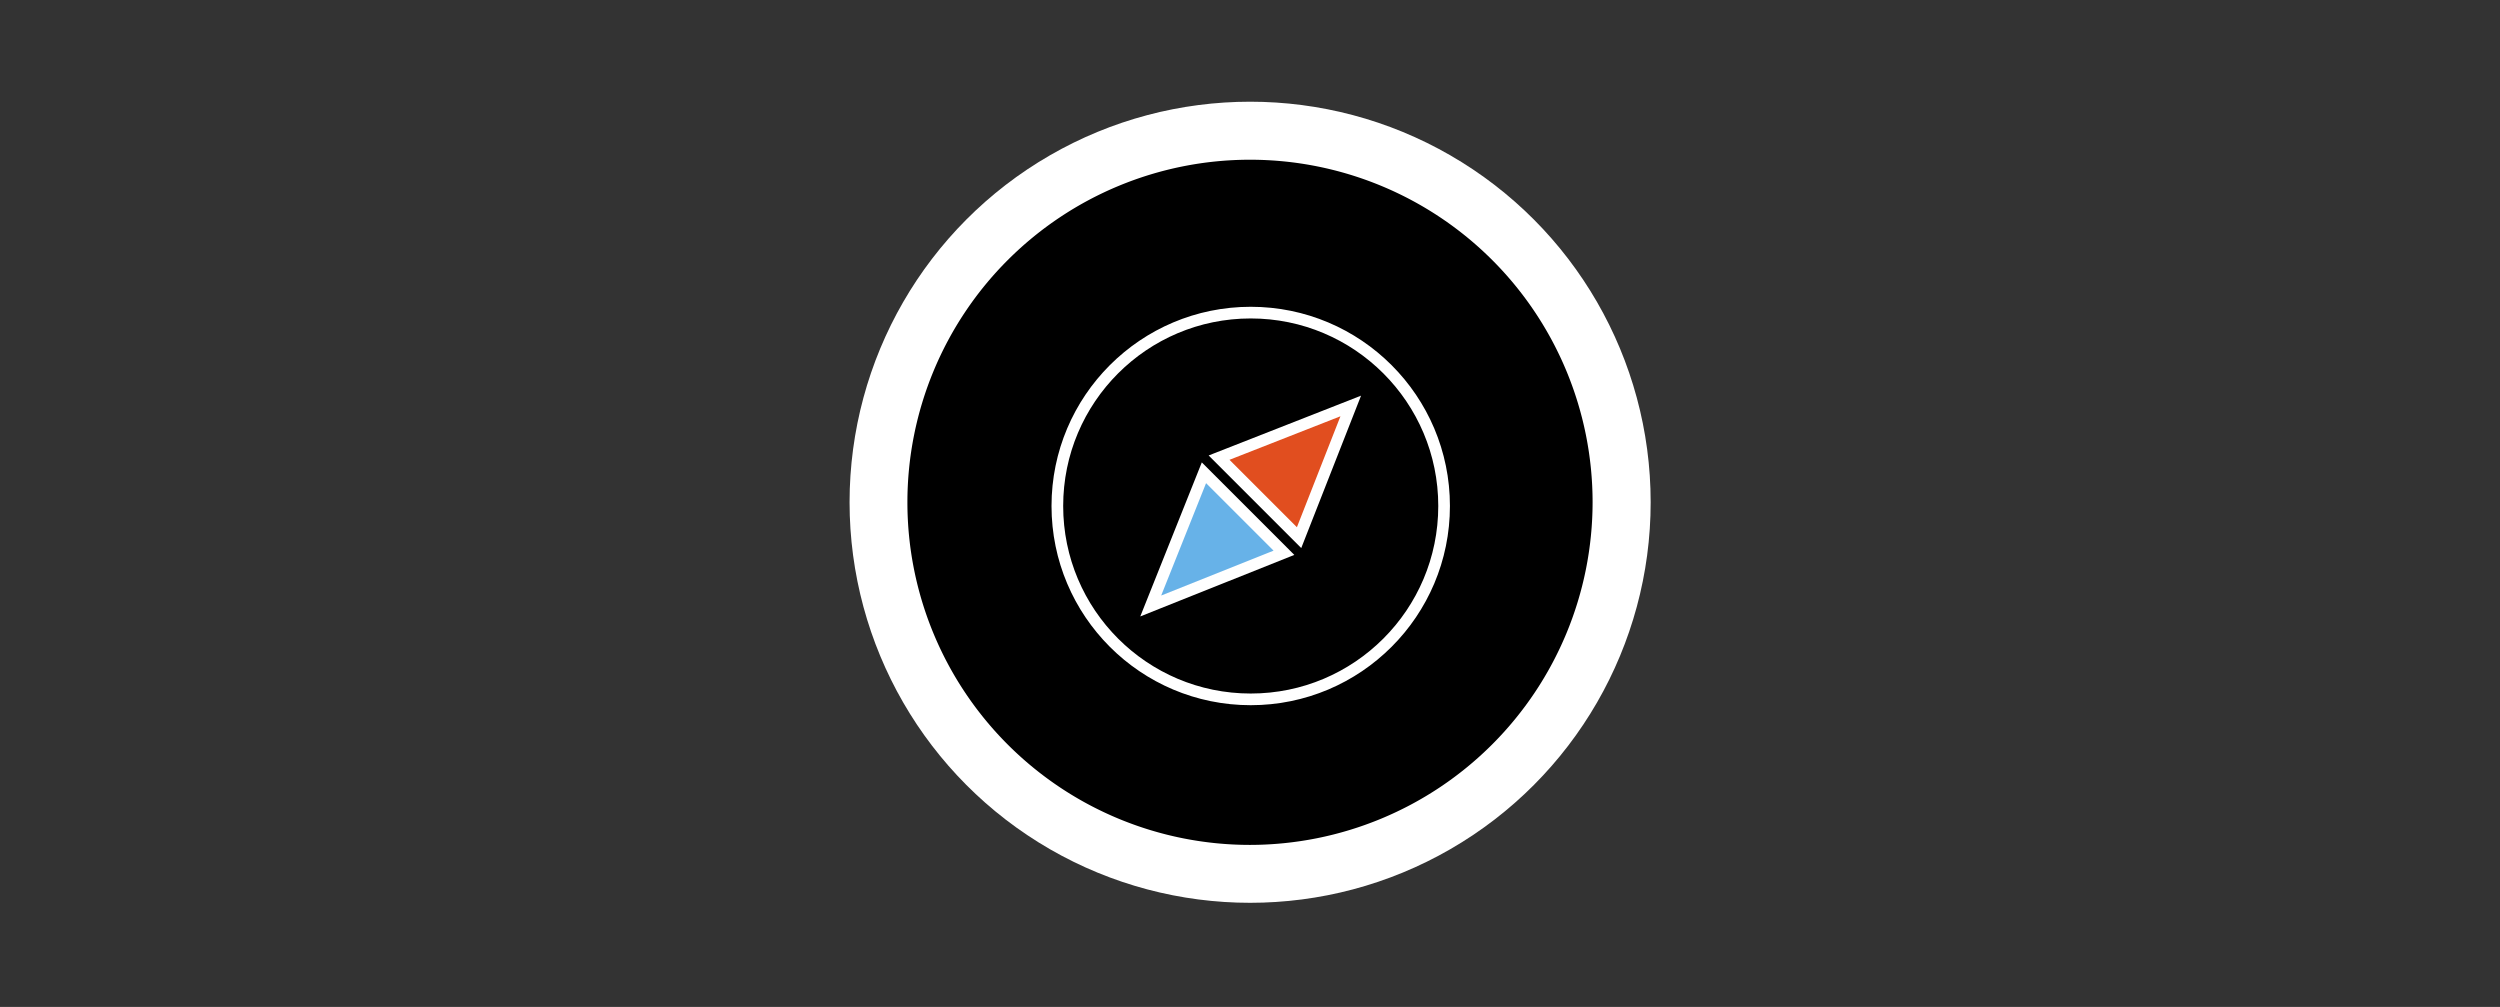
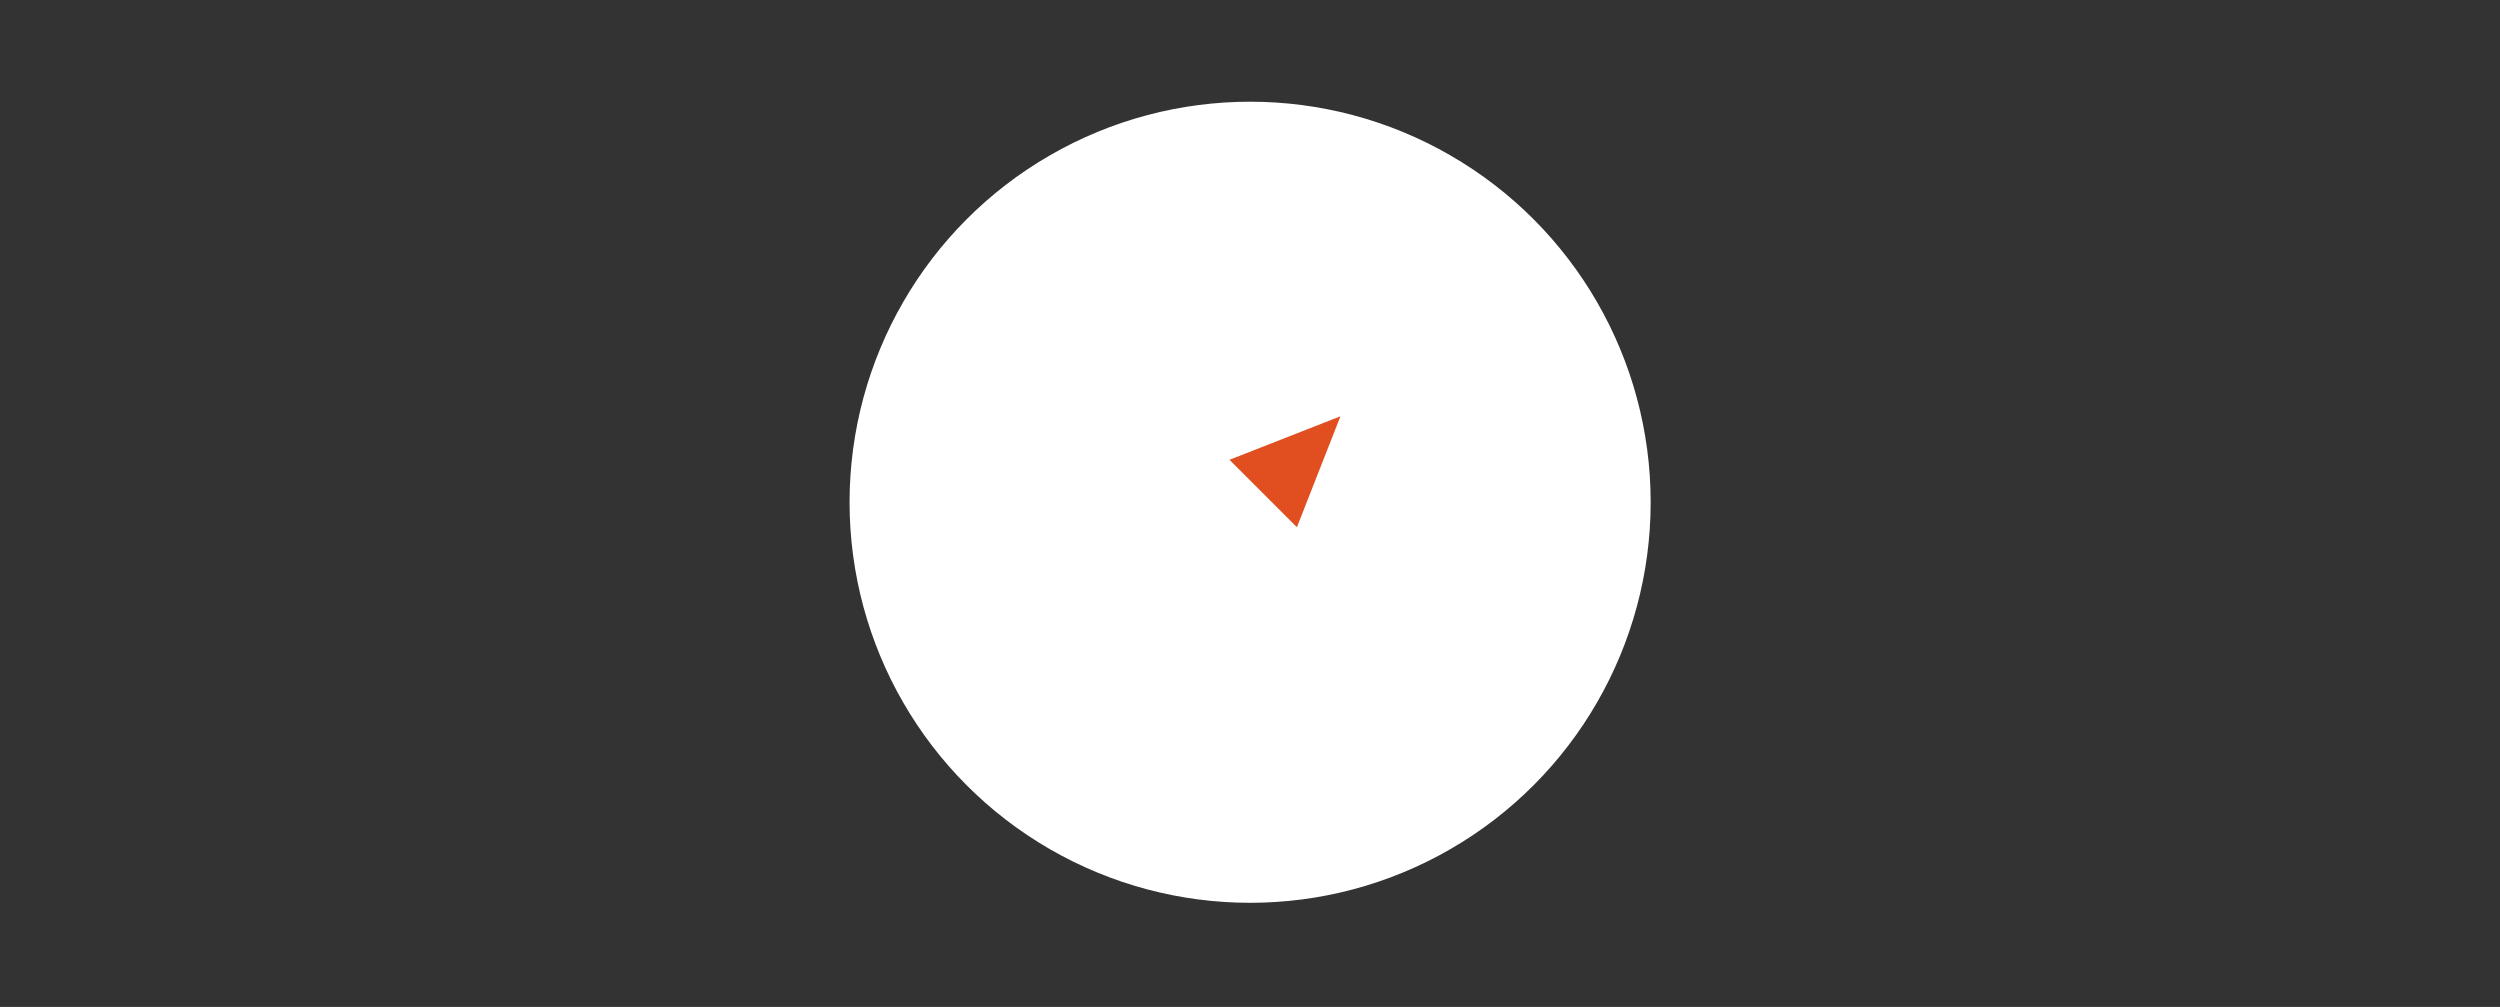
<svg xmlns="http://www.w3.org/2000/svg" viewBox="0 0 864 348">
  <rect x="0" y="0" width="864" height="348" fill="#333333" stroke="none" />
  <defs>
    <style>.cls-1{fill:#fff;}.cls-2{fill:none;}.cls-2,.cls-3,.cls-4{stroke:#fff;stroke-miterlimit:10;stroke-width:4.03px;}.cls-3{fill:#e14e1f;}.cls-4{fill:#67b2e8;}</style>
  </defs>
  <title>general_b2</title>
  <g id="padding">
    <circle class="cls-1" cx="432.04" cy="173.58" r="138.43" />
  </g>
  <g id="onBlack">
-     <path d="M432,292a118.4,118.4,0,1,1,118.4-118.4A118.53,118.53,0,0,1,432,292Z" />
-   </g>
+     </g>
  <g id="General_b">
-     <circle class="cls-2" cx="432.25" cy="174.87" r="66.83" />
    <polygon class="cls-3" points="448.96 185.81 421.31 158.16 466.82 140.3 448.96 185.81" />
-     <polygon class="cls-4" points="443.73 191.04 416.08 163.39 397.69 209.43 443.73 191.04" />
  </g>
</svg>